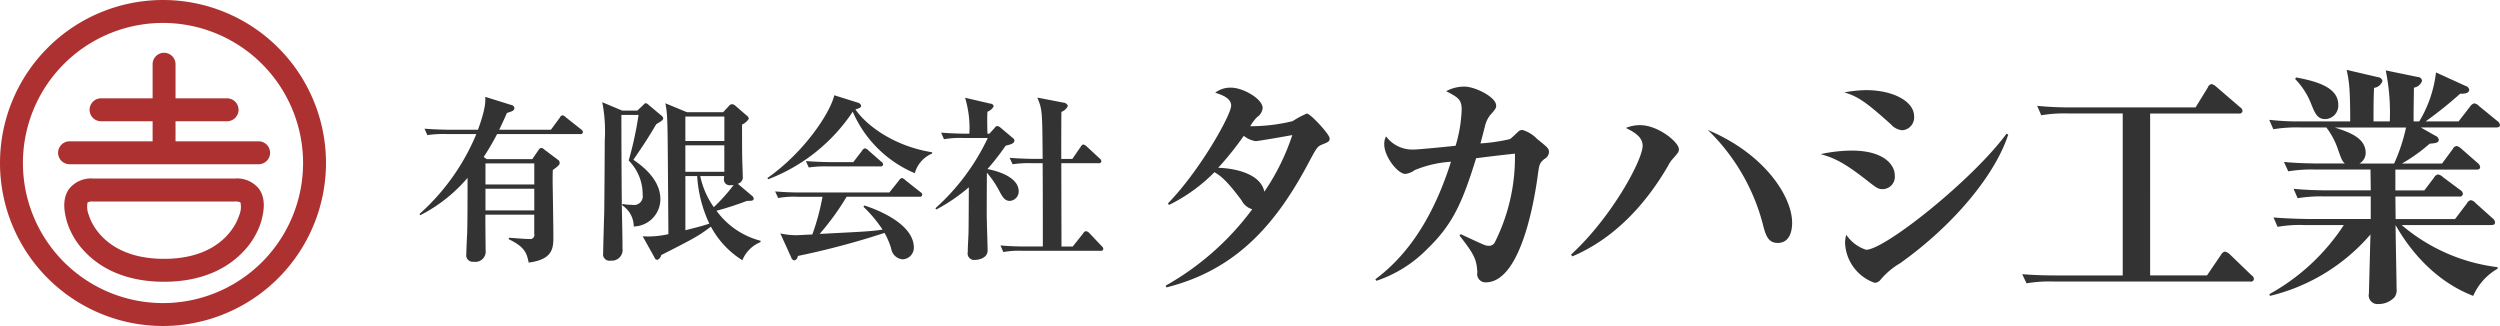
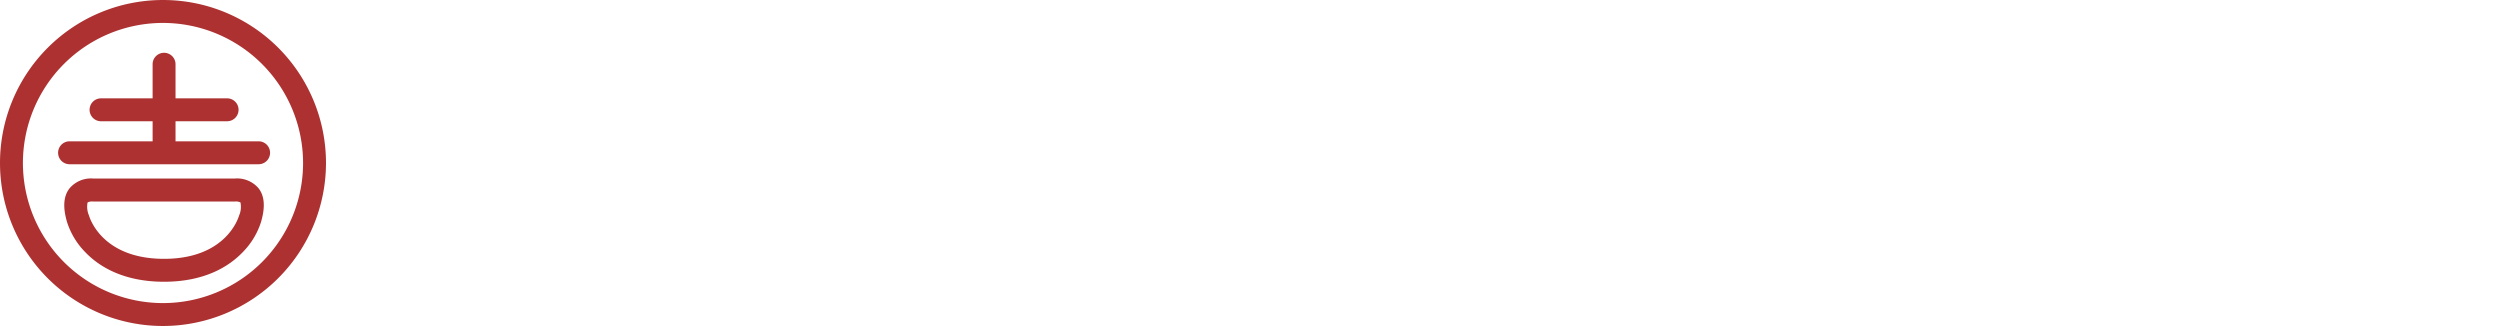
<svg xmlns="http://www.w3.org/2000/svg" id="logo01.svg" width="322.094" height="42" viewBox="0 0 322.094 42">
  <defs>
    <style>
      .cls-1 {
        fill: #ae3131;
      }

      .cls-1, .cls-2 {
        fill-rule: evenodd;
      }

      .cls-2 {
        fill: #333;
      }
    </style>
  </defs>
  <path id="シェイプ_2" data-name="シェイプ 2" class="cls-1" d="M202,87a21,21,0,1,1,21-21A21.023,21.023,0,0,1,202,87Zm0-39.046A18.047,18.047,0,1,0,220.047,66,18.066,18.066,0,0,0,202,47.954Zm12.315,15.252h-10.7V60.622h6.644a1.476,1.476,0,0,0,0-2.953h-6.644V53.24a1.477,1.477,0,0,0-2.953,0V57.67h-6.644a1.476,1.476,0,0,0,0,2.953h6.644v2.584h-10.7a1.476,1.476,0,0,0,0,2.953h24.361A1.476,1.476,0,0,0,214.315,63.206ZM202.134,81.3c-5.355,0-8.459-2.057-10.119-3.782a9.752,9.752,0,0,1-2.4-3.983c-0.331-1.182-.666-2.94.322-4.242A3.619,3.619,0,0,1,193.005,68h18.258a3.62,3.62,0,0,1,3.069,1.283c0.988,1.3.652,3.06,0.314,4.269a9.753,9.753,0,0,1-2.392,3.956C210.593,79.238,207.49,81.3,202.134,81.3Zm-9.85-10.217a2.819,2.819,0,0,0,.182,1.683c0.067,0.242,1.641,5.581,9.668,5.581s9.6-5.339,9.665-5.566a2.784,2.784,0,0,0,.18-1.705h0a1.442,1.442,0,0,0-.716-0.114H193.005a1.324,1.324,0,0,0-.721.121h0Z" transform="translate(-181 -45)" />
-   <path id="タカハシ工業" class="cls-2" d="M352.31,62.828c0-.523-2.486-3.2-2.944-3.2a12.49,12.49,0,0,0-1.831.981,22.881,22.881,0,0,1-5.461.654,6.117,6.117,0,0,1,.883-1.177,1.567,1.567,0,0,0,.719-1.177c0-1.145-2.485-2.616-4.088-2.616a3.2,3.2,0,0,0-2.027.654c0.85,0.262,2.06.687,2.06,1.668,0,1.145-3.924,8.241-8.143,12.59l0.131,0.2a21.415,21.415,0,0,0,5.854-4.219c1.079,0.589,2.06,1.7,3.5,3.63a2.244,2.244,0,0,0,1.373,1.145A35.545,35.545,0,0,1,331.184,81.8l0.1,0.229c8.7-2.191,13.833-7.751,18.084-15.632,1.341-2.518,1.341-2.518,2.061-2.812S352.31,63.221,352.31,62.828ZM347.5,62.4a29.167,29.167,0,0,1-3.6,7.293c-0.556-2.551-4.382-3.041-5.952-3.074a40.421,40.421,0,0,0,3.3-4.121,3.143,3.143,0,0,0,1.537.687C343.055,63.188,347.012,62.5,347.5,62.4Zm33.065,2.191c0-.458-0.164-0.589-1.537-1.7a4.318,4.318,0,0,0-1.864-1.145,0.751,0.751,0,0,0-.458.131c-0.164.131-.949,0.916-1.178,1.046a23.359,23.359,0,0,1-3.793.556c0.1-.294.458-1.766,0.556-2.093a3.784,3.784,0,0,1,.654-1.5c0.752-.85.818-0.948,0.818-1.275,0-1.112-2.715-2.453-4.088-2.453a4.932,4.932,0,0,0-2.355.589c1.5,0.785,2,1.047,2,2.387a18.254,18.254,0,0,1-.785,4.644c-0.85.1-4.84,0.49-5.4,0.49a4.241,4.241,0,0,1-3.564-1.7,2.21,2.21,0,0,0-.229,1.014c0,1.635,1.766,3.826,2.714,3.826a2.535,2.535,0,0,0,1.21-.491,14.643,14.643,0,0,1,4.677-1.079c-1.865,5.886-4.808,11.479-9.746,15.141l0.131,0.2a16.45,16.45,0,0,0,6.508-4.055c3.368-3.238,4.578-6.05,6.344-11.74,2.616-.327,2.911-0.36,5-0.589a24.424,24.424,0,0,1-2.551,11.348,0.843,0.843,0,0,1-.851.523,1.512,1.512,0,0,1-.588-0.131c-0.425-.164-2.518-1.145-3.009-1.374l-0.131.2c2.061,2.616,2.159,3.139,2.29,4.709a1.071,1.071,0,0,0,1.079,1.308c4.774,0,6.442-11.773,6.736-14.029,0.164-1.145.2-1.341,0.818-1.864A1.067,1.067,0,0,0,380.567,64.594Zm31.327,9.091c0-3.3-3.466-8.83-10.857-11.936a26.1,26.1,0,0,1,7.2,12.59c0.327,1.177.687,1.962,1.8,1.962C411.894,76.3,411.894,74.078,411.894,73.685Zm-14.585-9.451c0-.916-2.681-3.107-5-3.107a4.727,4.727,0,0,0-1.832.36c1.112,0.556,2.159,1.177,2.159,2.289,0,1.831-3.957,9.189-9.222,14.029l0.163,0.229c5.331-2.256,9.386-6.606,12.3-11.609a5.477,5.477,0,0,1,.491-0.785C397.211,64.692,397.309,64.561,397.309,64.234Zm30.3-4.251c0-1.929-2.714-3.368-6.181-3.368a15.791,15.791,0,0,0-2.812.294c1.8,0.523,2.877,1.308,6.017,4.121a2.157,2.157,0,0,0,1.471.752A1.65,1.65,0,0,0,427.607,59.983Zm12.132,2.355-0.228-.1c-4.448,6.017-15.7,14.945-18.085,14.945a4.858,4.858,0,0,1-2.551-1.929,3.649,3.649,0,0,0-.163,1.014,5.7,5.7,0,0,0,3.793,5.167,0.94,0.94,0,0,0,.752-0.36,9.644,9.644,0,0,1,2.551-2.158C432.61,74.078,438.006,67.636,439.739,62.338ZM425.121,67.6c0-1.341-1.373-3.2-5.559-3.2a19.159,19.159,0,0,0-3.99.458c1.7,0.49,2.911.981,6.148,3.532,1.014,0.785,1.276.981,1.8,0.981A1.6,1.6,0,0,0,425.121,67.6Zm46.273,13.343a0.664,0.664,0,0,0-.327-0.491l-2.812-2.714a1.28,1.28,0,0,0-.621-0.327,0.848,0.848,0,0,0-.491.425l-1.8,2.649h-7.325V59.623h11.413a0.387,0.387,0,0,0,.491-0.327,0.671,0.671,0,0,0-.327-0.491l-3.042-2.616a1.39,1.39,0,0,0-.621-0.36,0.677,0.677,0,0,0-.49.458l-1.57,2.551H448.11a44.129,44.129,0,0,1-4.644-.2l0.524,1.21a18.4,18.4,0,0,1,3.532-.229h6.965V80.488h-8.273c-1.57,0-3.107-.033-4.677-0.164l0.556,1.177a17.838,17.838,0,0,1,3.532-.229H470.9A0.386,0.386,0,0,0,471.394,80.945Zm10.864-22.434c0-2.126-2.42-2.976-5.429-3.532l-0.131.2a9.5,9.5,0,0,1,2,3.041c0.556,1.406.85,2.126,1.9,2.126A1.737,1.737,0,0,0,482.258,58.512ZM503.089,61.1a0.747,0.747,0,0,0-.36-0.523l-2.322-1.9a1.058,1.058,0,0,0-.654-0.36,1.009,1.009,0,0,0-.523.425l-1.471,1.9h-4.252a51.566,51.566,0,0,0,4.448-3.564c0.294,0,1.177.033,1.177-.523a0.661,0.661,0,0,0-.49-0.491l-3.794-1.733a15.706,15.706,0,0,1-2.158,6.311h-0.72c-0.032-.621.033-3.663,0.033-4.349a1.3,1.3,0,0,0,1.046-.883,0.541,0.541,0,0,0-.556-0.49l-4.12-.85a27.221,27.221,0,0,1,.523,6.573H486.8V60.506c0-1.8,0-2.551.066-4.186a1.3,1.3,0,0,0,1.079-.883,0.592,0.592,0,0,0-.556-0.49L483.337,54c0.294,1.439.458,2.158,0.458,6.639h-7.13c-0.85,0-2.027-.065-3.3-0.2l0.523,1.21a19.01,19.01,0,0,1,3.532-.229h3.3a9.791,9.791,0,0,1,1.537,2.943c0.457,1.275.523,1.406,0.85,1.7h-3.172c-0.36,0-2.682,0-4.677-.2l0.556,1.21a18.762,18.762,0,0,1,3.532-.229h7.064c0,0.392.033,2.257,0.033,2.682h-5.3c-0.36,0-2.649,0-4.644-.2l0.523,1.21a19.018,19.018,0,0,1,3.532-.229h5.887v2.91h-7.882c-0.36,0-2.681-.033-4.644-0.2l0.524,1.21a16.435,16.435,0,0,1,3.532-.229h5a27.11,27.11,0,0,1-9.582,8.895l0.066,0.229a24.673,24.673,0,0,0,12.95-7.914c-0.033,1.21-.2,7.489-0.2,7.587a1.129,1.129,0,0,0,1.242,1.374,2.771,2.771,0,0,0,2.061-.883,1.571,1.571,0,0,0,.261-1.112c0-1.014-.1-5.494-0.131-8.176,1.047,1.831,4.154,6.867,10.007,9.124a7.436,7.436,0,0,1,3.14-3.5v-0.2a23.406,23.406,0,0,1-12.362-5.429h11.544c0.229,0,.491-0.033.491-0.36a0.72,0.72,0,0,0-.3-0.49l-2.223-1.995a0.958,0.958,0,0,0-.622-0.36,0.792,0.792,0,0,0-.49.425L497.3,73.228h-7.653l-0.032-2.91h8.208a0.394,0.394,0,0,0,.491-0.327,0.659,0.659,0,0,0-.36-0.523l-2.191-1.635a1.288,1.288,0,0,0-.654-0.36,0.793,0.793,0,0,0-.524.425l-1.242,1.635h-3.728V66.851h10.432c0.229,0,.49-0.033.49-0.327A0.762,0.762,0,0,0,500.211,66l-2.125-1.864a1.311,1.311,0,0,0-.589-0.327,0.663,0.663,0,0,0-.491.392l-1.373,1.864h-5.167a21.484,21.484,0,0,0,3.564-2.551c0.753-.065,1.178-0.1,1.178-0.523a0.659,0.659,0,0,0-.425-0.491l-1.9-1.079H502.6C502.827,61.422,503.089,61.389,503.089,61.1Zm-12.1.327a22.64,22.64,0,0,1-1.537,4.644h-4.48a1.558,1.558,0,0,0,.817-1.374c0-1.995-2.289-2.714-3.989-3.27h9.189Z" transform="translate(-181 -45)" />
-   <path id="有限会社" class="cls-2" d="M256.1,62.017a0.453,0.453,0,0,0-.23-0.346l-1.981-1.566a0.758,0.758,0,0,0-.415-0.253,0.471,0.471,0,0,0-.345.3l-1.152,1.566H245.32c0.483-1.036.76-1.612,0.99-2.165,0.668-.207.967-0.3,0.967-0.645a0.49,0.49,0,0,0-.437-0.392l-3.317-1.037c0.023,0.6.046,1.543-.944,4.238h-3.617c-0.253,0-1.865-.023-3.27-0.138l0.368,0.829a14.115,14.115,0,0,1,2.488-.138h3.823a28.361,28.361,0,0,1-7.324,10.3l0.092,0.161a19.828,19.828,0,0,0,6.1-4.814c0,4.975-.023,5.873-0.046,7.025-0.023.391-.116,2.349-0.116,2.81a0.834,0.834,0,0,0,.945.967,1.325,1.325,0,0,0,1.543-1.5c0-.645-0.046-3.847-0.023-4.561h6.288v2.465a0.533,0.533,0,0,1-.622.668c-0.484,0-.691-0.023-2.626-0.161l-0.046.184c2.165,1.037,2.327,1.866,2.58,3.017,3.179-.415,3.179-1.912,3.179-3.409,0-.967-0.07-5.712-0.093-6.795,0-.967,0-1.29.023-1.727,0.876-.622.876-0.737,0.876-0.921a0.417,0.417,0,0,0-.185-0.369L251.17,64.3a0.872,0.872,0,0,0-.438-0.253,0.588,0.588,0,0,0-.345.276L249.581,65.5h-5.874l-0.391-.276a32.025,32.025,0,0,0,1.727-2.948h10.711A0.278,0.278,0,0,0,256.1,62.017Zm-6.265,6.749h-6.288V66.048h6.288v2.718Zm0,3.34h-6.288V69.319h6.288v2.787Zm24.486-8.384v3.409H269.3V63.722h5.021ZM279,76.021a10.157,10.157,0,0,1-5.689-3.87,38.24,38.24,0,0,0,3.915-1.267c0.714,0,.875-0.046.875-0.3a0.507,0.507,0,0,0-.23-0.369l-1.82-1.543a0.846,0.846,0,0,0,.645-0.944c0-.392-0.069-2.05-0.069-2.372-0.023-.484-0.023-3.731-0.023-3.962V61.05a1.974,1.974,0,0,0,.876-0.76,0.735,0.735,0,0,0-.346-0.461l-1.382-1.2a0.765,0.765,0,0,0-.438-0.207,0.591,0.591,0,0,0-.437.276l-0.714.76h-4.653l-2.787-1.152a11.6,11.6,0,0,1,.23,1.958c0.07,1.52.07,1.935,0.162,14.9a11.5,11.5,0,0,1-2.557.3c-0.184,0-.346,0-0.76-0.023l1.52,2.718a0.432,0.432,0,0,0,.369.323,0.842,0.842,0,0,0,.506-0.622c4.215-2.142,4.791-2.442,6.4-3.662a11.437,11.437,0,0,0,4.053,4.33,4.2,4.2,0,0,1,2.327-2.326Zm-8.177-8.338a16.61,16.61,0,0,0,1.566,6.127c-0.921.322-2.257,0.645-3.086,0.852V67.683h1.52Zm3.478,0a1.634,1.634,0,0,0-.023.322,0.733,0.733,0,0,0,.852.852,1.869,1.869,0,0,0,.392-0.023,23.231,23.231,0,0,1-2.557,2.856,10.87,10.87,0,0,1-1.75-4.008H274.3Zm0.023-7.67v3.156H269.3V60.013h5.021Zm-13.152-.76-2.58-1.083a19.37,19.37,0,0,1,.323,4.929c0,1.2-.046,8.108-0.069,9.213-0.138,4.768-.138,5.275-0.138,5.321a0.824,0.824,0,0,0,.99.944,1.377,1.377,0,0,0,1.5-1.589c0-.069.023-0.507-0.069-4.63-0.023-1.244-.069-7-0.069-12.553h2.211A46.14,46.14,0,0,1,262,65.68a6.177,6.177,0,0,1,1.8,4.422,1.126,1.126,0,0,1-1.336,1.29,8.1,8.1,0,0,1-1.29-.115v0.184a3.253,3.253,0,0,1,1.474,2.718,3.511,3.511,0,0,0,3.432-3.547c0-1.889-1.336-3.616-3.478-5.044,1.428-2.1,1.728-2.534,2.948-4.584,0.691-.415.9-0.553,0.9-0.76a0.56,0.56,0,0,0-.254-0.368L264.6,58.539a0.839,0.839,0,0,0-.415-0.253,0.807,0.807,0,0,0-.322.253l-0.76.714h-1.935Zm39.921,5.528V64.62c-5.022-.806-8.546-3.547-9.882-5.528,0.484-.138.737-0.23,0.737-0.484a0.582,0.582,0,0,0-.46-0.392l-3-.944c-0.529,2.257-3.823,7.3-8.614,10.664l0.092,0.161a22.877,22.877,0,0,0,10.9-8.706,15.105,15.105,0,0,0,7.992,7.923A3.877,3.877,0,0,1,301.089,64.781Zm-6.312,1.405a0.469,0.469,0,0,0-.23-0.346l-1.681-1.474a0.786,0.786,0,0,0-.438-0.253,0.527,0.527,0,0,0-.345.276l-1.152,1.5H288.1c-0.253,0-1.889-.023-3.271-0.138l0.369,0.829a14.1,14.1,0,0,1,2.487-.138h6.749A0.292,0.292,0,0,0,294.777,66.186Zm5.045,3.916a0.433,0.433,0,0,0-.231-0.346l-1.98-1.566a0.762,0.762,0,0,0-.415-0.253,0.588,0.588,0,0,0-.369.3L295.584,69.8H284.159c-1.105,0-2.188-.046-3.293-0.138l0.391,0.852a11.009,11.009,0,0,1,2.488-.161h3.224a29.458,29.458,0,0,1-1.313,4.86c-0.806.023-1.865,0.092-2.05,0.092a9.67,9.67,0,0,1-2.072-.23l1.405,3.086a0.516,0.516,0,0,0,.414.392,0.615,0.615,0,0,0,.438-0.576,102.8,102.8,0,0,0,11.171-2.971,9.9,9.9,0,0,1,.852,2,1.632,1.632,0,0,0,1.474,1.405,1.5,1.5,0,0,0,1.451-1.5c0-3.271-5.344-5.113-6.38-5.436l-0.115.161a17.233,17.233,0,0,1,2.464,2.948c-1.52.23-2.671,0.276-8.107,0.553a33.16,33.16,0,0,0,3.478-4.791h9.4A0.288,0.288,0,0,0,299.822,70.1Zm23.322,6.956a0.514,0.514,0,0,0-.207-0.346l-1.589-1.681a0.85,0.85,0,0,0-.438-0.253,0.558,0.558,0,0,0-.368.3l-1.336,1.681h-1.451c0-1.52-.023-9.029-0.023-10.733h4.814a0.282,0.282,0,0,0,.345-0.253,0.464,0.464,0,0,0-.207-0.346L321,63.86a1.339,1.339,0,0,0-.414-0.253,0.54,0.54,0,0,0-.346.3l-1.082,1.566h-1.428c0-1.082,0-5.5.023-6.058a1.512,1.512,0,0,0,.829-0.76,0.645,0.645,0,0,0-.6-0.438l-3.34-.645c0.645,1.52.645,1.727,0.691,7.9h-0.967c-0.253,0-1.889-.023-3.294-0.138l0.392,0.829a14.1,14.1,0,0,1,2.487-.138h1.382c0.023,3.57.023,7.163,0.023,10.733h-2.188c-0.253,0-1.865,0-3.27-.138l0.368,0.852a11.588,11.588,0,0,1,2.488-.161H322.8A0.278,0.278,0,0,0,323.144,77.058ZM312.25,69.664c0-2.05-3.363-2.764-4.031-2.879a31.459,31.459,0,0,0,2.349-3.017c0.6-.138,1.129-0.276,1.129-0.668a0.4,0.4,0,0,0-.184-0.3L309.9,61.442a0.794,0.794,0,0,0-.415-0.207,0.486,0.486,0,0,0-.346.253l-0.668.737h-0.253c-0.046-1.935-.023-2.4,0-2.833a1.4,1.4,0,0,0,.806-0.714,0.422,0.422,0,0,0-.414-0.323l-3.271-.76a13.462,13.462,0,0,1,.553,4.63h-0.461c-0.276,0-1.819-.023-3.178-0.138l0.368,0.852a11.581,11.581,0,0,1,2.488-.161h3.155a28.433,28.433,0,0,1-6.748,9.052l0.115,0.161a23.084,23.084,0,0,0,4.192-2.856c-0.023,4.537-.023,5.044-0.046,5.989-0.023.645-.093,1.7-0.093,2.349a0.837,0.837,0,0,0,.922,1.014c0.391,0,1.635-.184,1.635-1.221,0-.668-0.115-3.916-0.115-4.63,0-.3,0-1.313.023-5.39a12.343,12.343,0,0,1,1.52,2.211c0.438,0.829.737,1.428,1.428,1.428A1.234,1.234,0,0,0,312.25,69.664Z" transform="translate(-181 -45)" />
</svg>